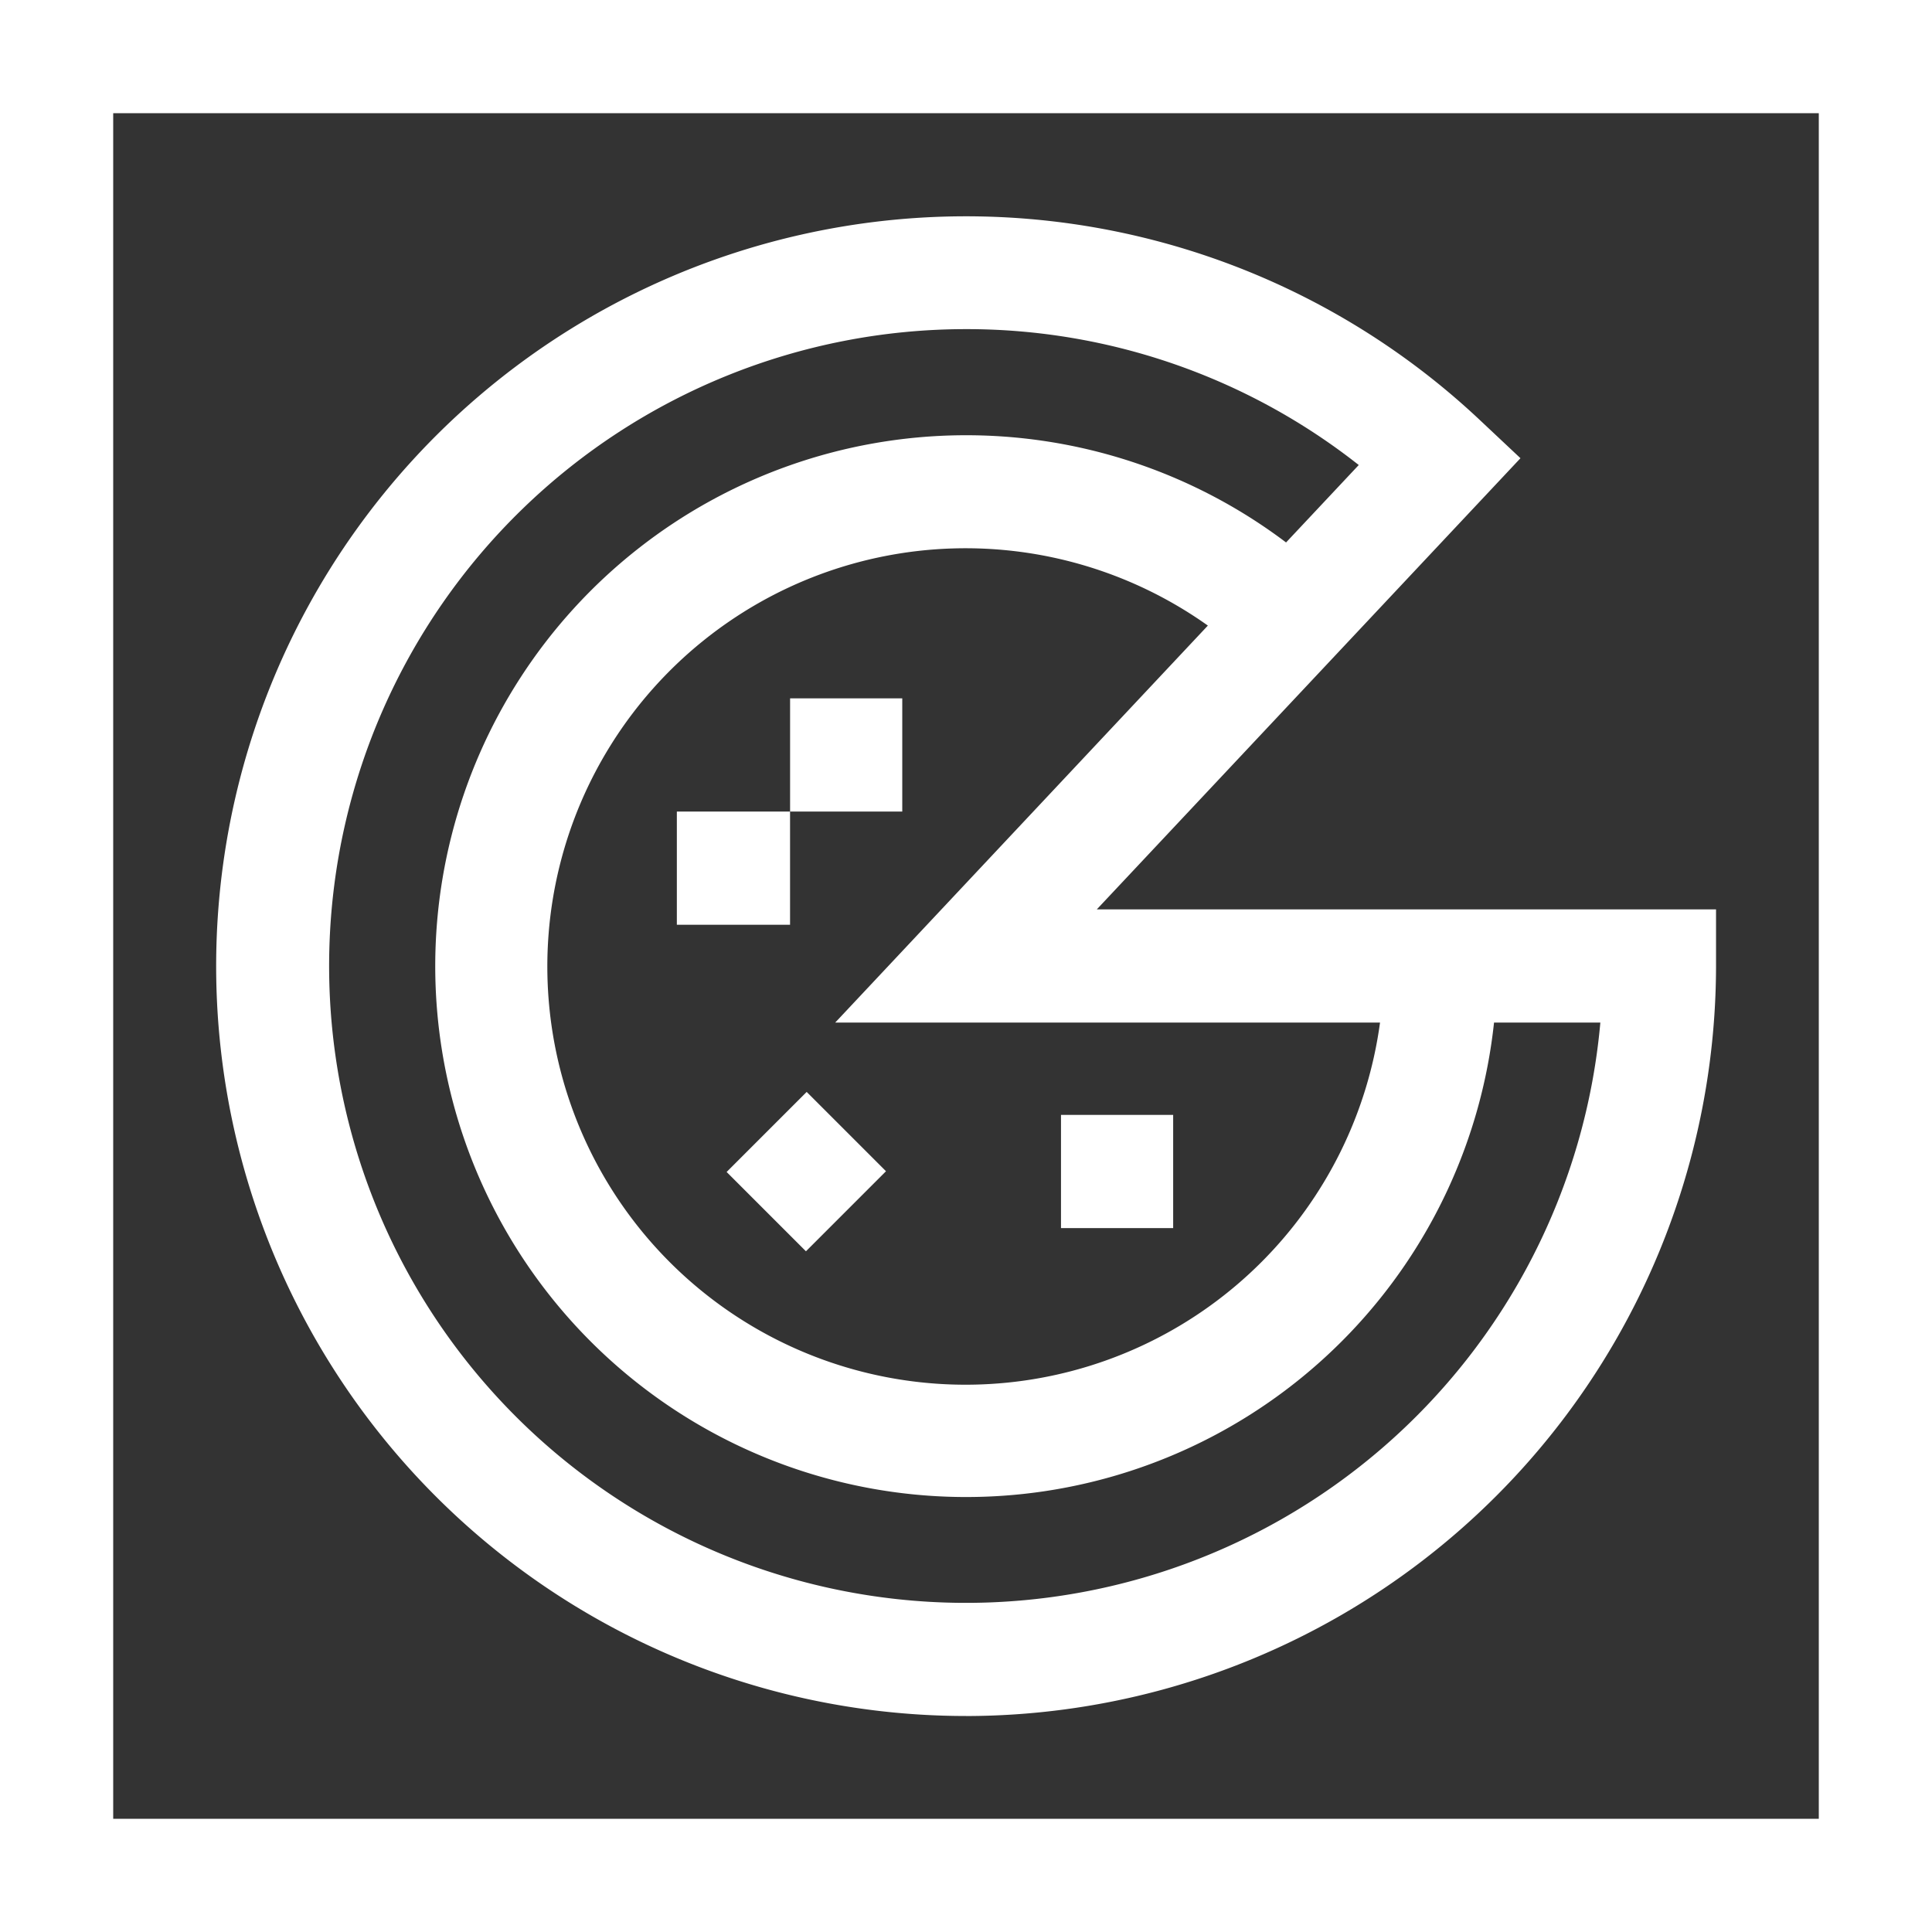
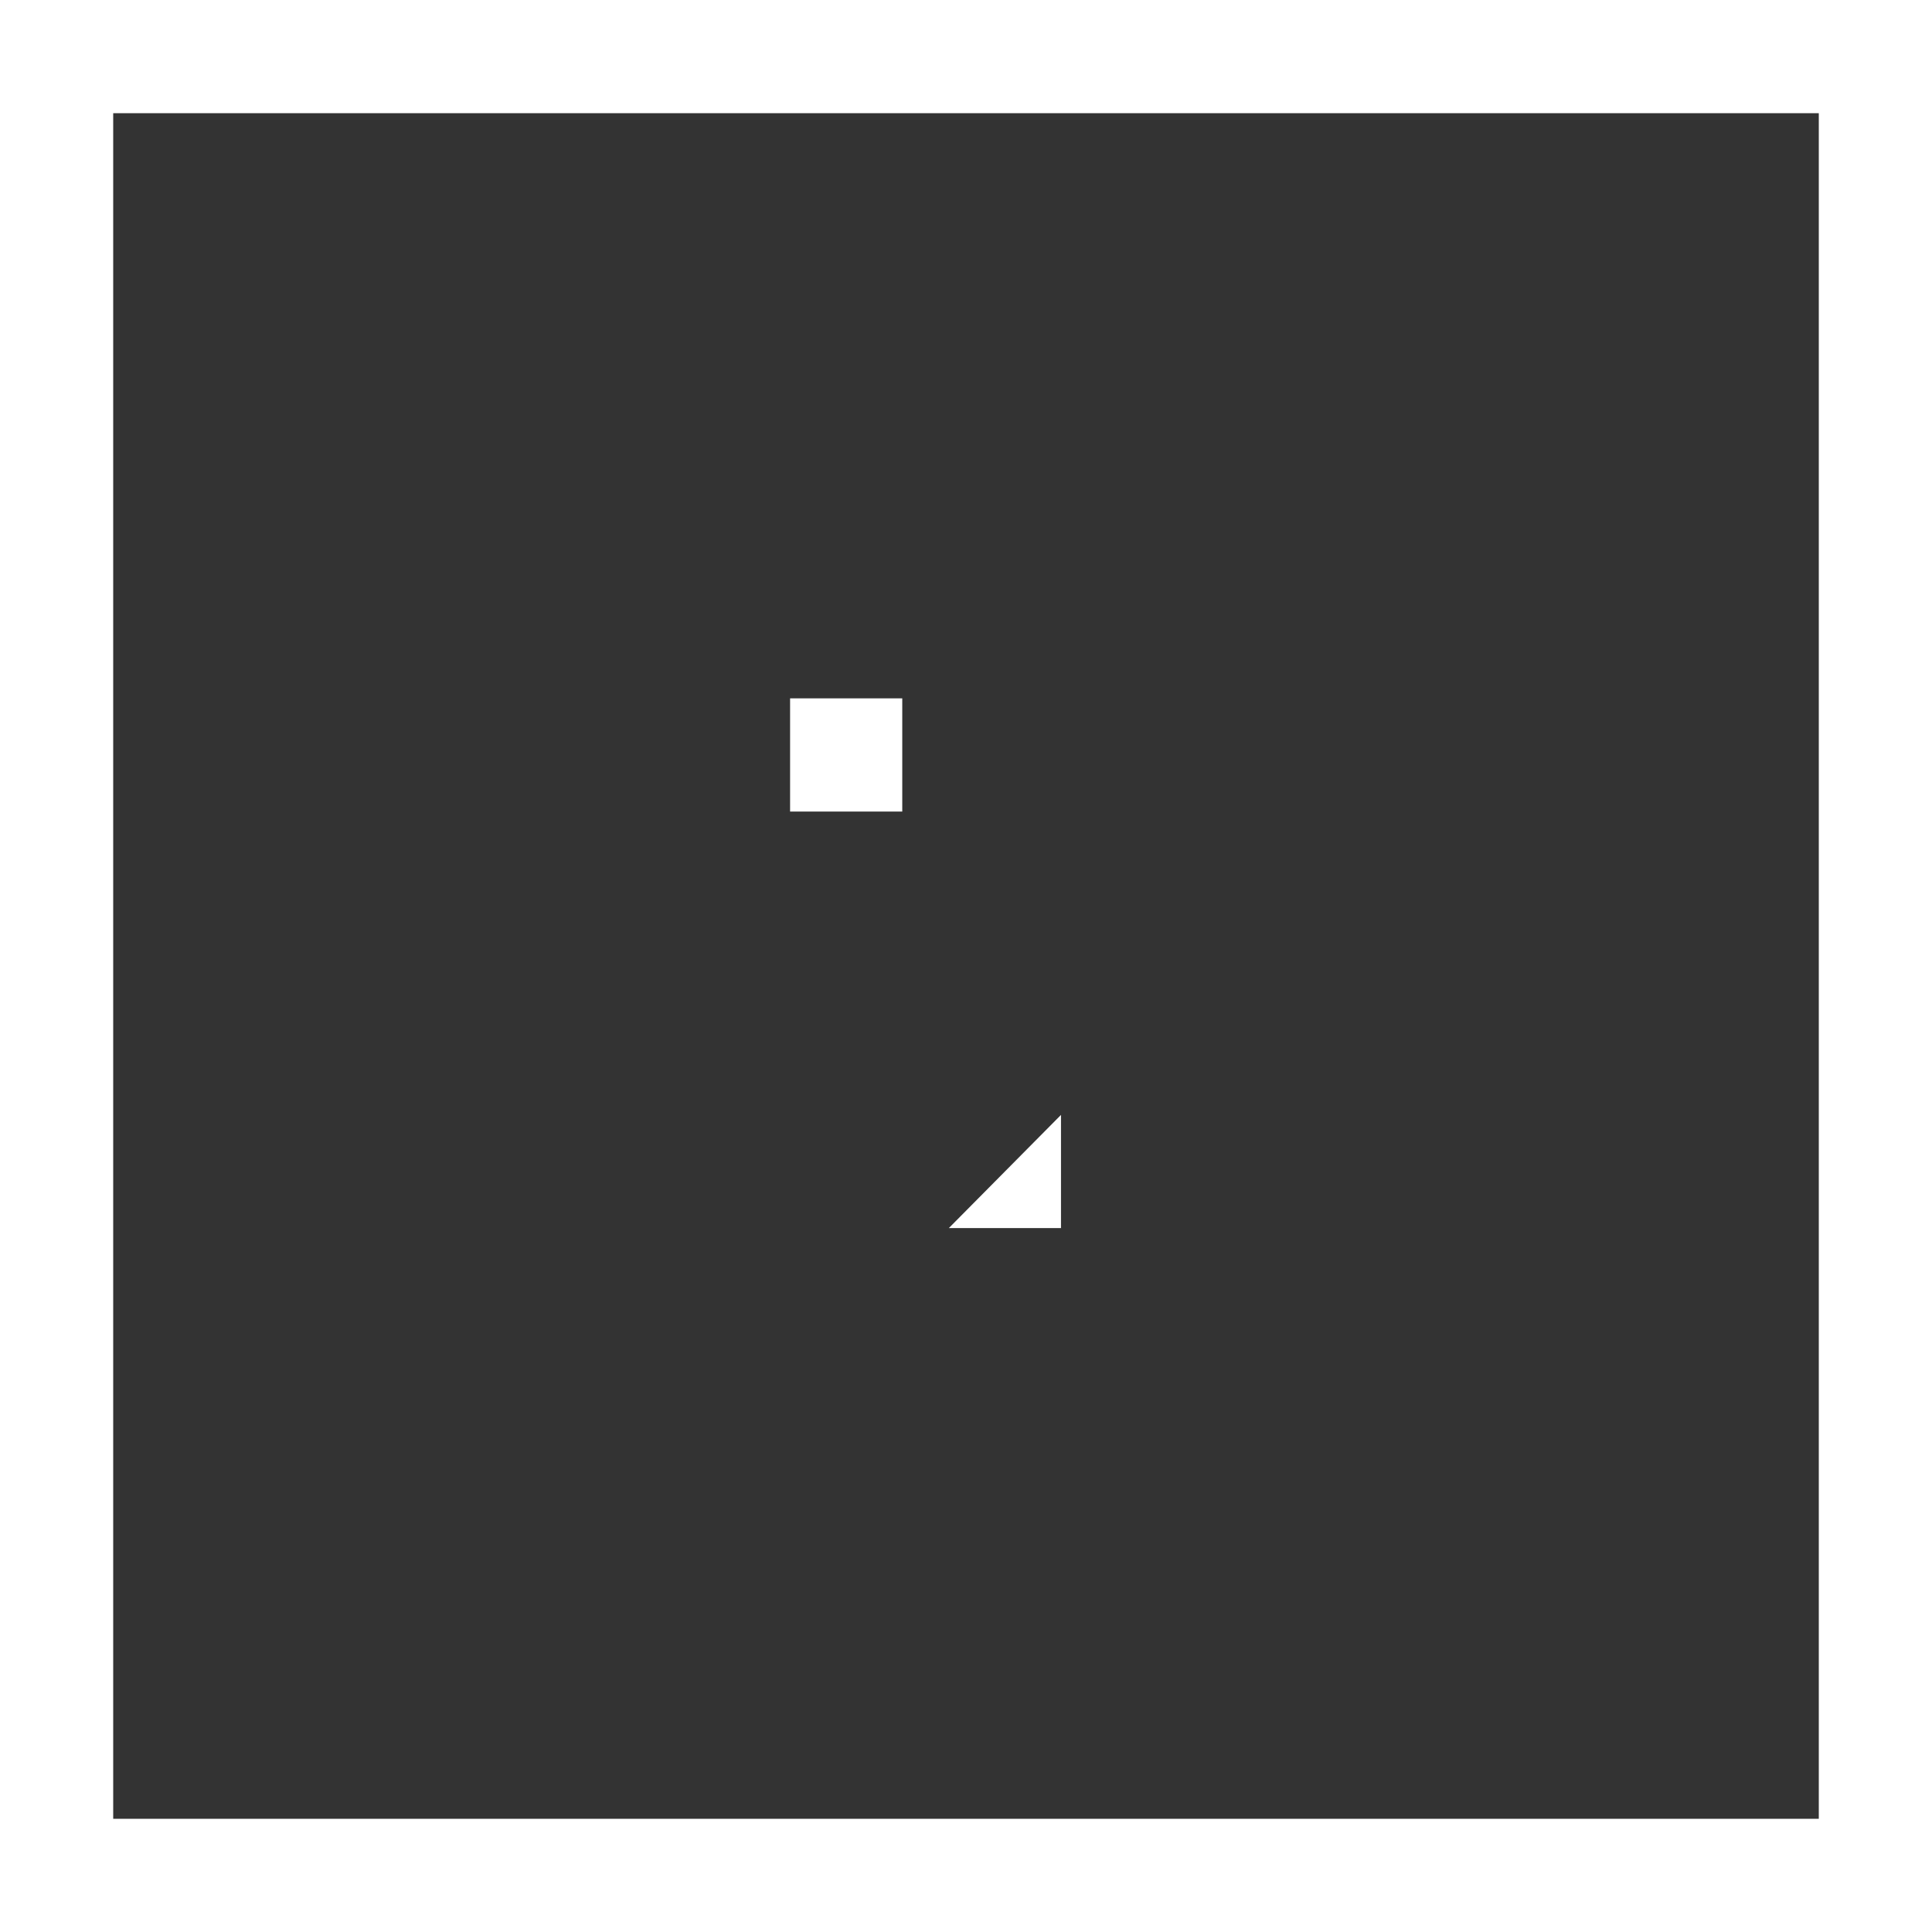
<svg xmlns="http://www.w3.org/2000/svg" id="pizza-box" width="50.5" height="50.5" viewBox="0 0 50.5 50.5">
  <rect x="0" y="0" width="50.5" height="50.5" fill="#333333" stroke="none" />
  <path id="Tracé_85" data-name="Tracé 85" d="M0,0V50.5H50.5V0ZM47.541,47.541H2.959V2.959H47.541Z" fill="#fff" />
  <path id="Tracé_86" data-name="Tracé 86" d="M209.381,185.073h2.932v2.959h-2.932Z" transform="translate(-188.729 -166.819)" fill="#fff" />
-   <path id="Tracé_87" data-name="Tracé 87" d="M281.182,295.5h2.932v2.959h-2.932Z" transform="translate(-253.449 -266.358)" fill="#fff" />
-   <path id="Tracé_88" data-name="Tracé 88" d="M0,0H2.959V2.932H0Z" transform="translate(18.993 30.634) rotate(-45)" fill="#fff" />
-   <path id="Tracé_89" data-name="Tracé 89" d="M76.834,96.439A19.627,19.627,0,0,0,96.439,76.833V75.354H80.253L91.327,63.561l-1.078-1.013a19.6,19.6,0,1,0-13.415,33.89ZM87.656,78.313a10.932,10.932,0,1,1-4.5-10.377L73.415,78.313ZM76.834,60.187A16.559,16.559,0,0,1,87.1,63.739l-1.9,2.024a13.877,13.877,0,1,0,5.436,12.55h2.779A16.647,16.647,0,1,1,76.834,60.187Z" transform="translate(-51.584 -51.584)" fill="#fff" />
-   <path id="Tracé_90" data-name="Tracé 90" d="M179.379,215.075h2.959v2.959h-2.959Z" transform="translate(-161.687 -193.862)" fill="#fff" />
+   <path id="Tracé_87" data-name="Tracé 87" d="M281.182,295.5v2.959h-2.932Z" transform="translate(-253.449 -266.358)" fill="#fff" />
</svg>